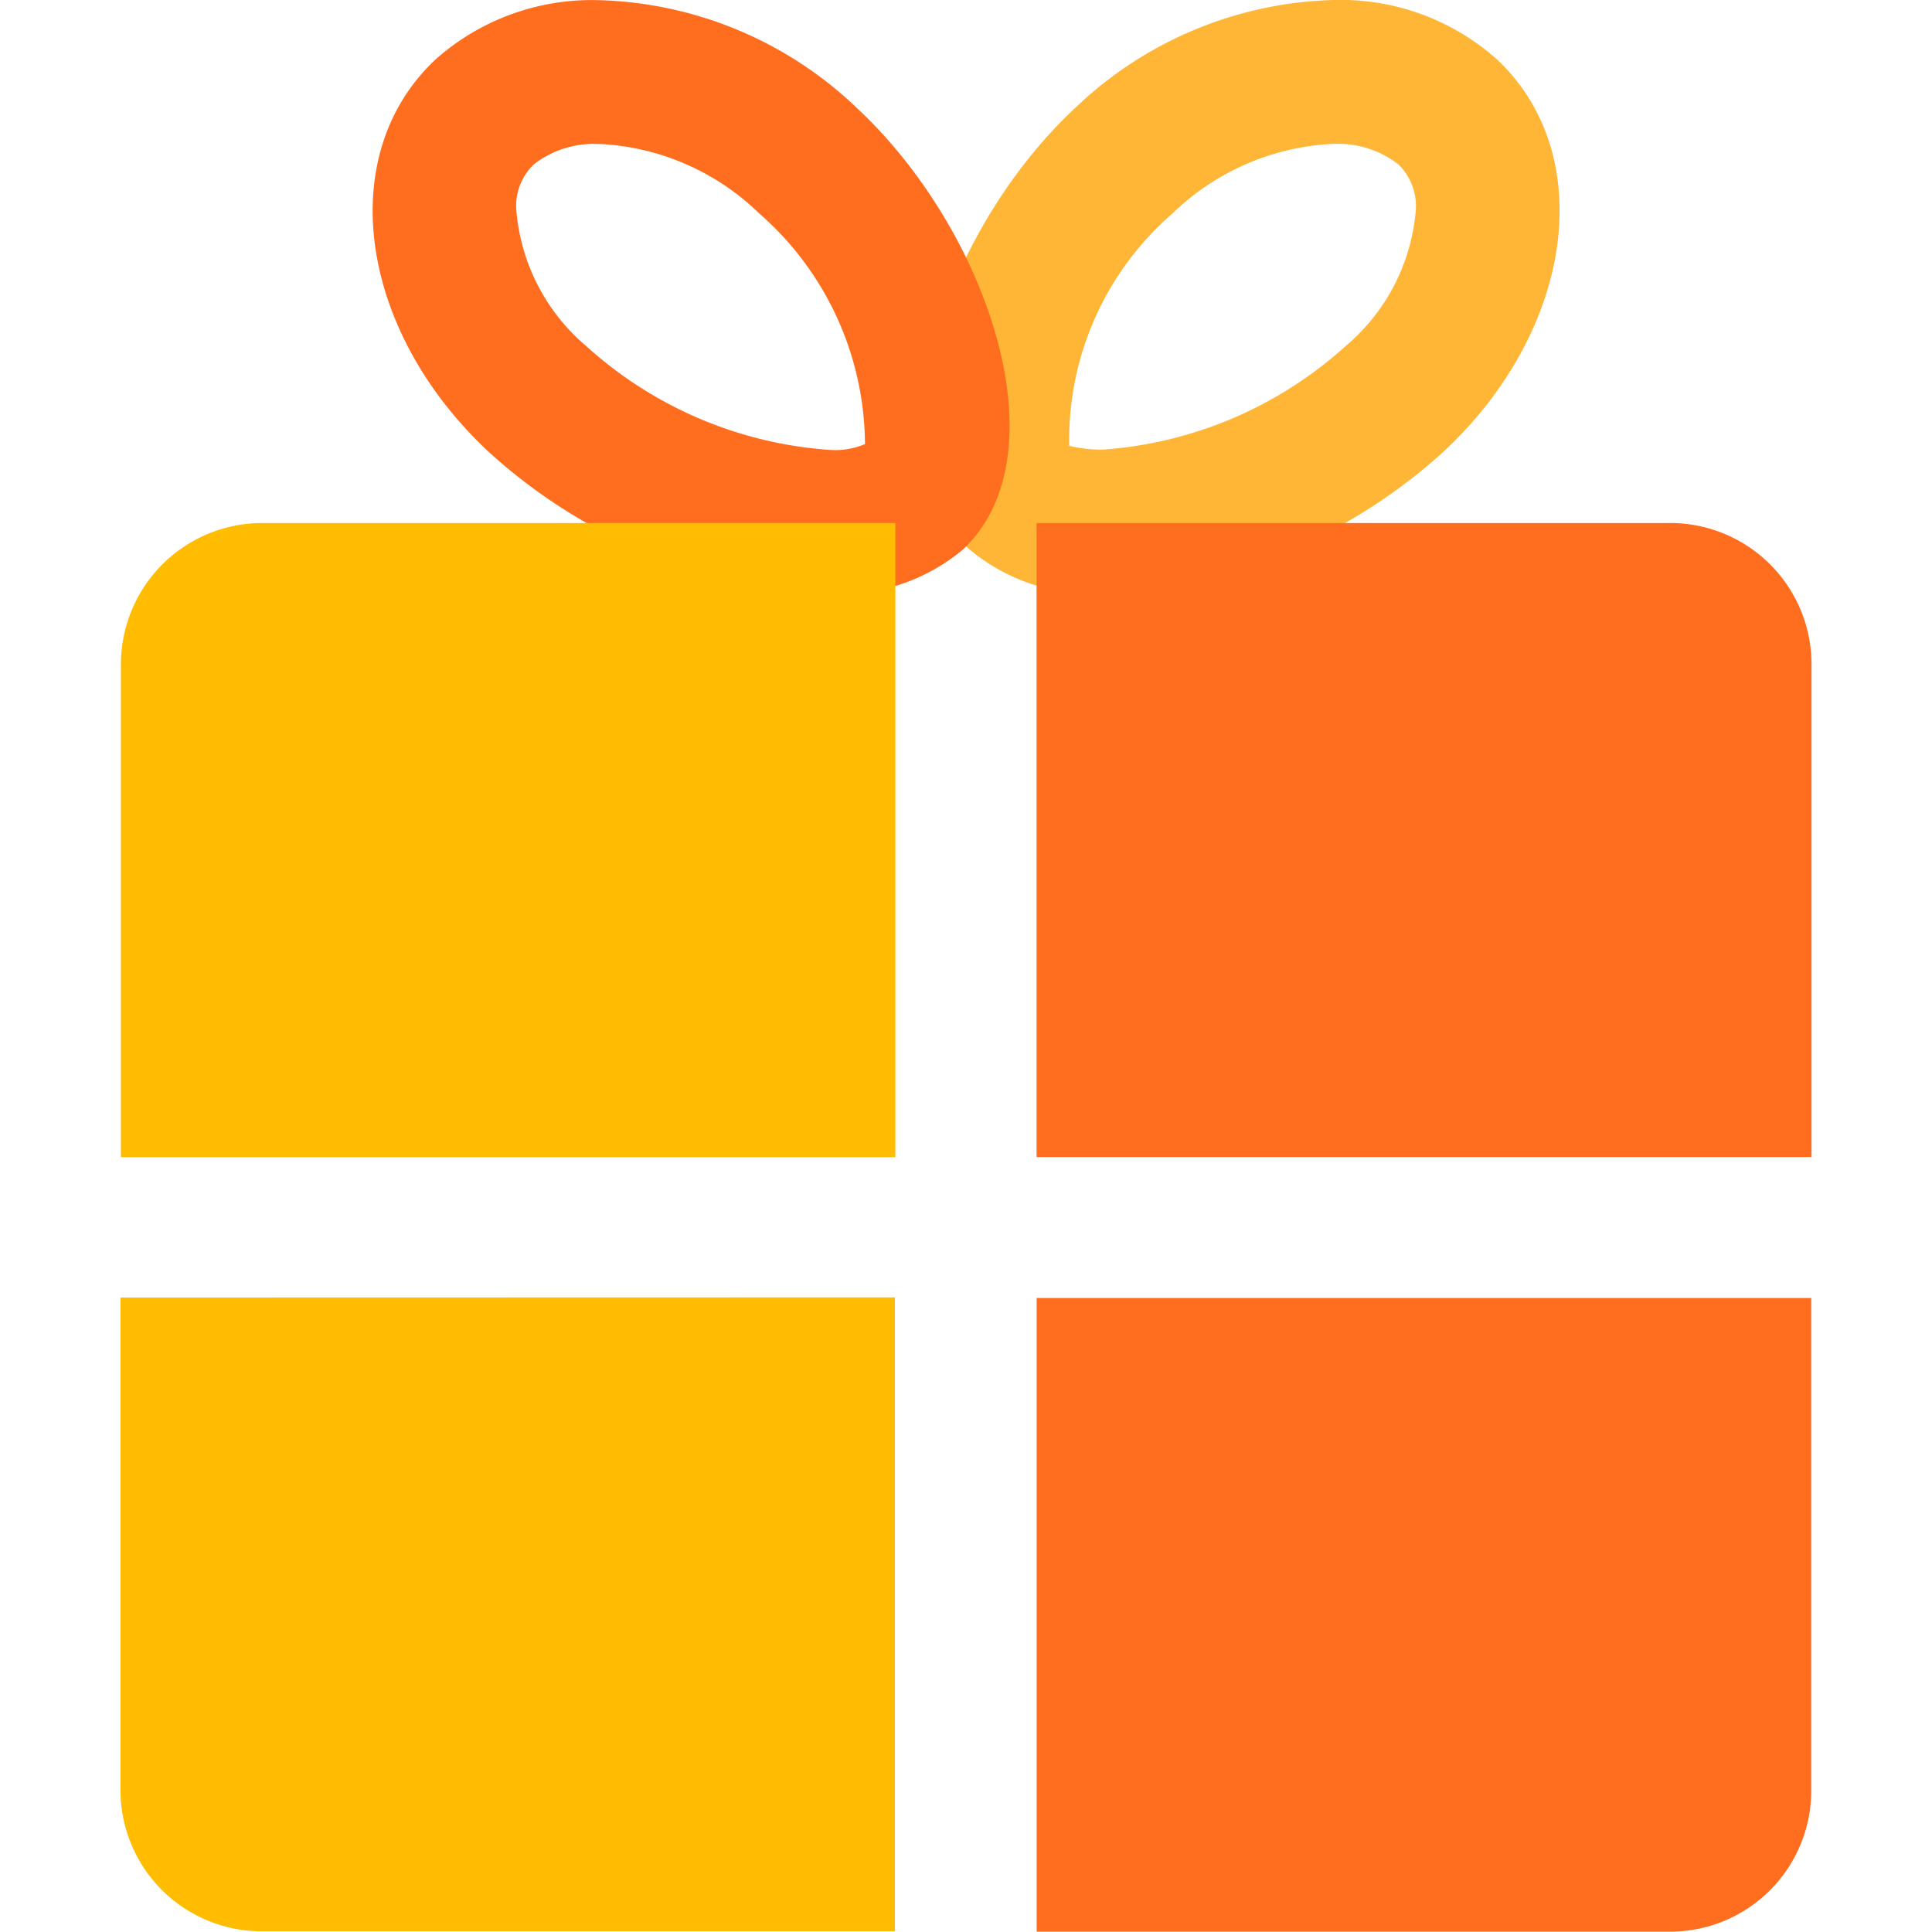
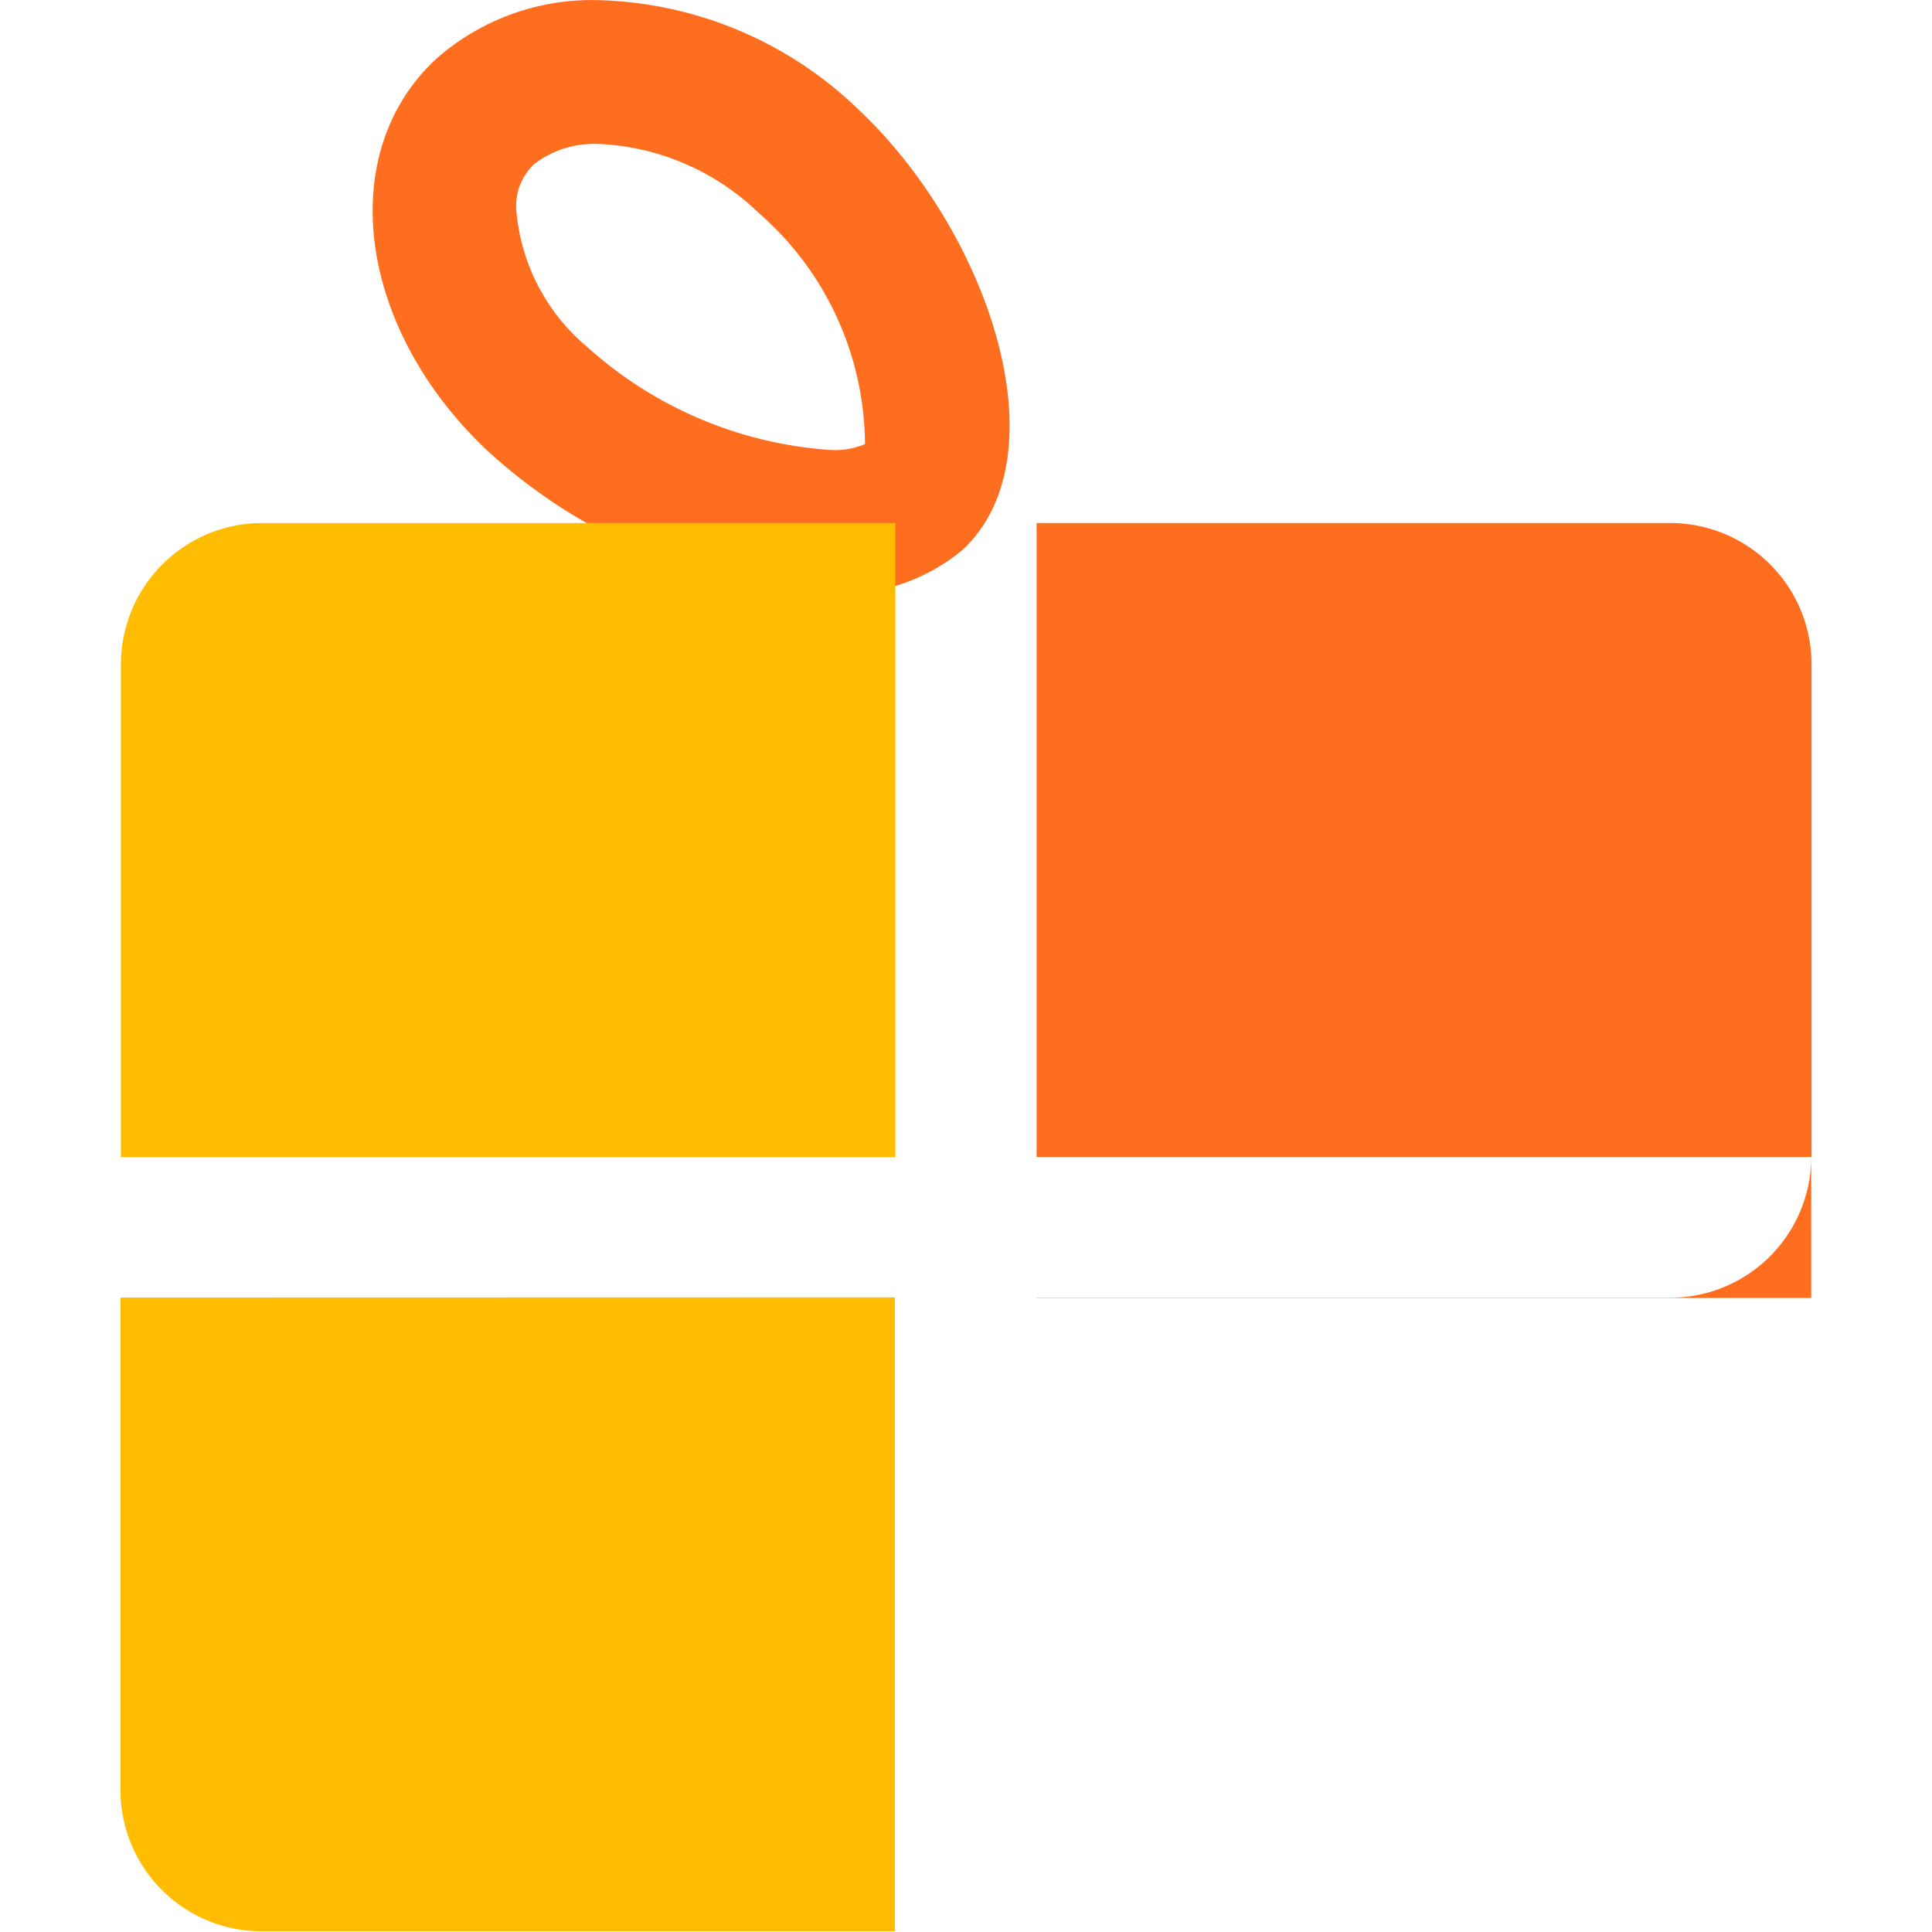
<svg xmlns="http://www.w3.org/2000/svg" height="100" width="100" version="1.1" viewBox="0 0 1024 1024" class="icon">
-   <path fill="#FFB636" d="M706.672 76.282a52.222 52.222 0 0 1 34.396 10.752 30.812 30.812 0 0 1 9.309 24.622 105.328 105.328 0 0 1-37.235 71.817 214.1 214.1 0 0 1-128.646 54.828 71.118 71.118 0 0 1-17.78-2.001 158.806 158.806 0 0 1 55.014-123.433 130.973 130.973 0 0 1 85.081-36.63m0-76.238a205.862 205.862 0 0 0-136.977 57.248c-69.35 64.695-109.843 183.754-55.852 234.067a101.418 101.418 0 0 0 70.56 23.272 290.292 290.292 0 0 0 180.682-75.307c69.21-64.649 81.87-157.736 27.926-208.049a124.597 124.597 0 0 0-86.245-31.231" />
-   <path fill="#FF6E1F" d="M317.336 76.282a130.322 130.322 0 0 1 84.942 36.723 163.554 163.554 0 0 1 56.178 122.363 40.353 40.353 0 0 1-18.99 3.072 214.1 214.1 0 0 1-128.553-54.828 105.654 105.654 0 0 1-37.235-71.956 30.439 30.439 0 0 1 9.309-24.575 51.849 51.849 0 0 1 34.396-10.752m0-76.238a124.69 124.69 0 0 0-86.385 31.277c-53.944 50.314-41.331 143.354 27.926 208.049A289.547 289.547 0 0 0 439.466 314.724a101.465 101.465 0 0 0 70.7-23.272c53.944-50.314 13.498-169.372-55.852-234.067A205.629 205.629 0 0 0 317.383 0.09m642.766 613.257V351.959a74.888 74.888 0 0 0-74.795-74.749h-335.951v336.044h410.7z m-410.7 74.47v335.997h336.091a74.795 74.795 0 0 0 74.47-74.47V687.956h-410.607z" />
+   <path fill="#FF6E1F" d="M317.336 76.282a130.322 130.322 0 0 1 84.942 36.723 163.554 163.554 0 0 1 56.178 122.363 40.353 40.353 0 0 1-18.99 3.072 214.1 214.1 0 0 1-128.553-54.828 105.654 105.654 0 0 1-37.235-71.956 30.439 30.439 0 0 1 9.309-24.575 51.849 51.849 0 0 1 34.396-10.752m0-76.238a124.69 124.69 0 0 0-86.385 31.277c-53.944 50.314-41.331 143.354 27.926 208.049A289.547 289.547 0 0 0 439.466 314.724a101.465 101.465 0 0 0 70.7-23.272c53.944-50.314 13.498-169.372-55.852-234.067A205.629 205.629 0 0 0 317.383 0.09m642.766 613.257V351.959a74.888 74.888 0 0 0-74.795-74.749h-335.951v336.044h410.7z m-410.7 74.47h336.091a74.795 74.795 0 0 0 74.47-74.47V687.956h-410.607z" />
  <path fill="#FFBC00" d="M474.56 613.254v-336.044H138.563a74.935 74.935 0 0 0-74.47 74.749v261.388h410.7zM63.86 687.723v261.435a74.842 74.842 0 0 0 74.47 74.47h335.997v-335.997z" />
</svg>